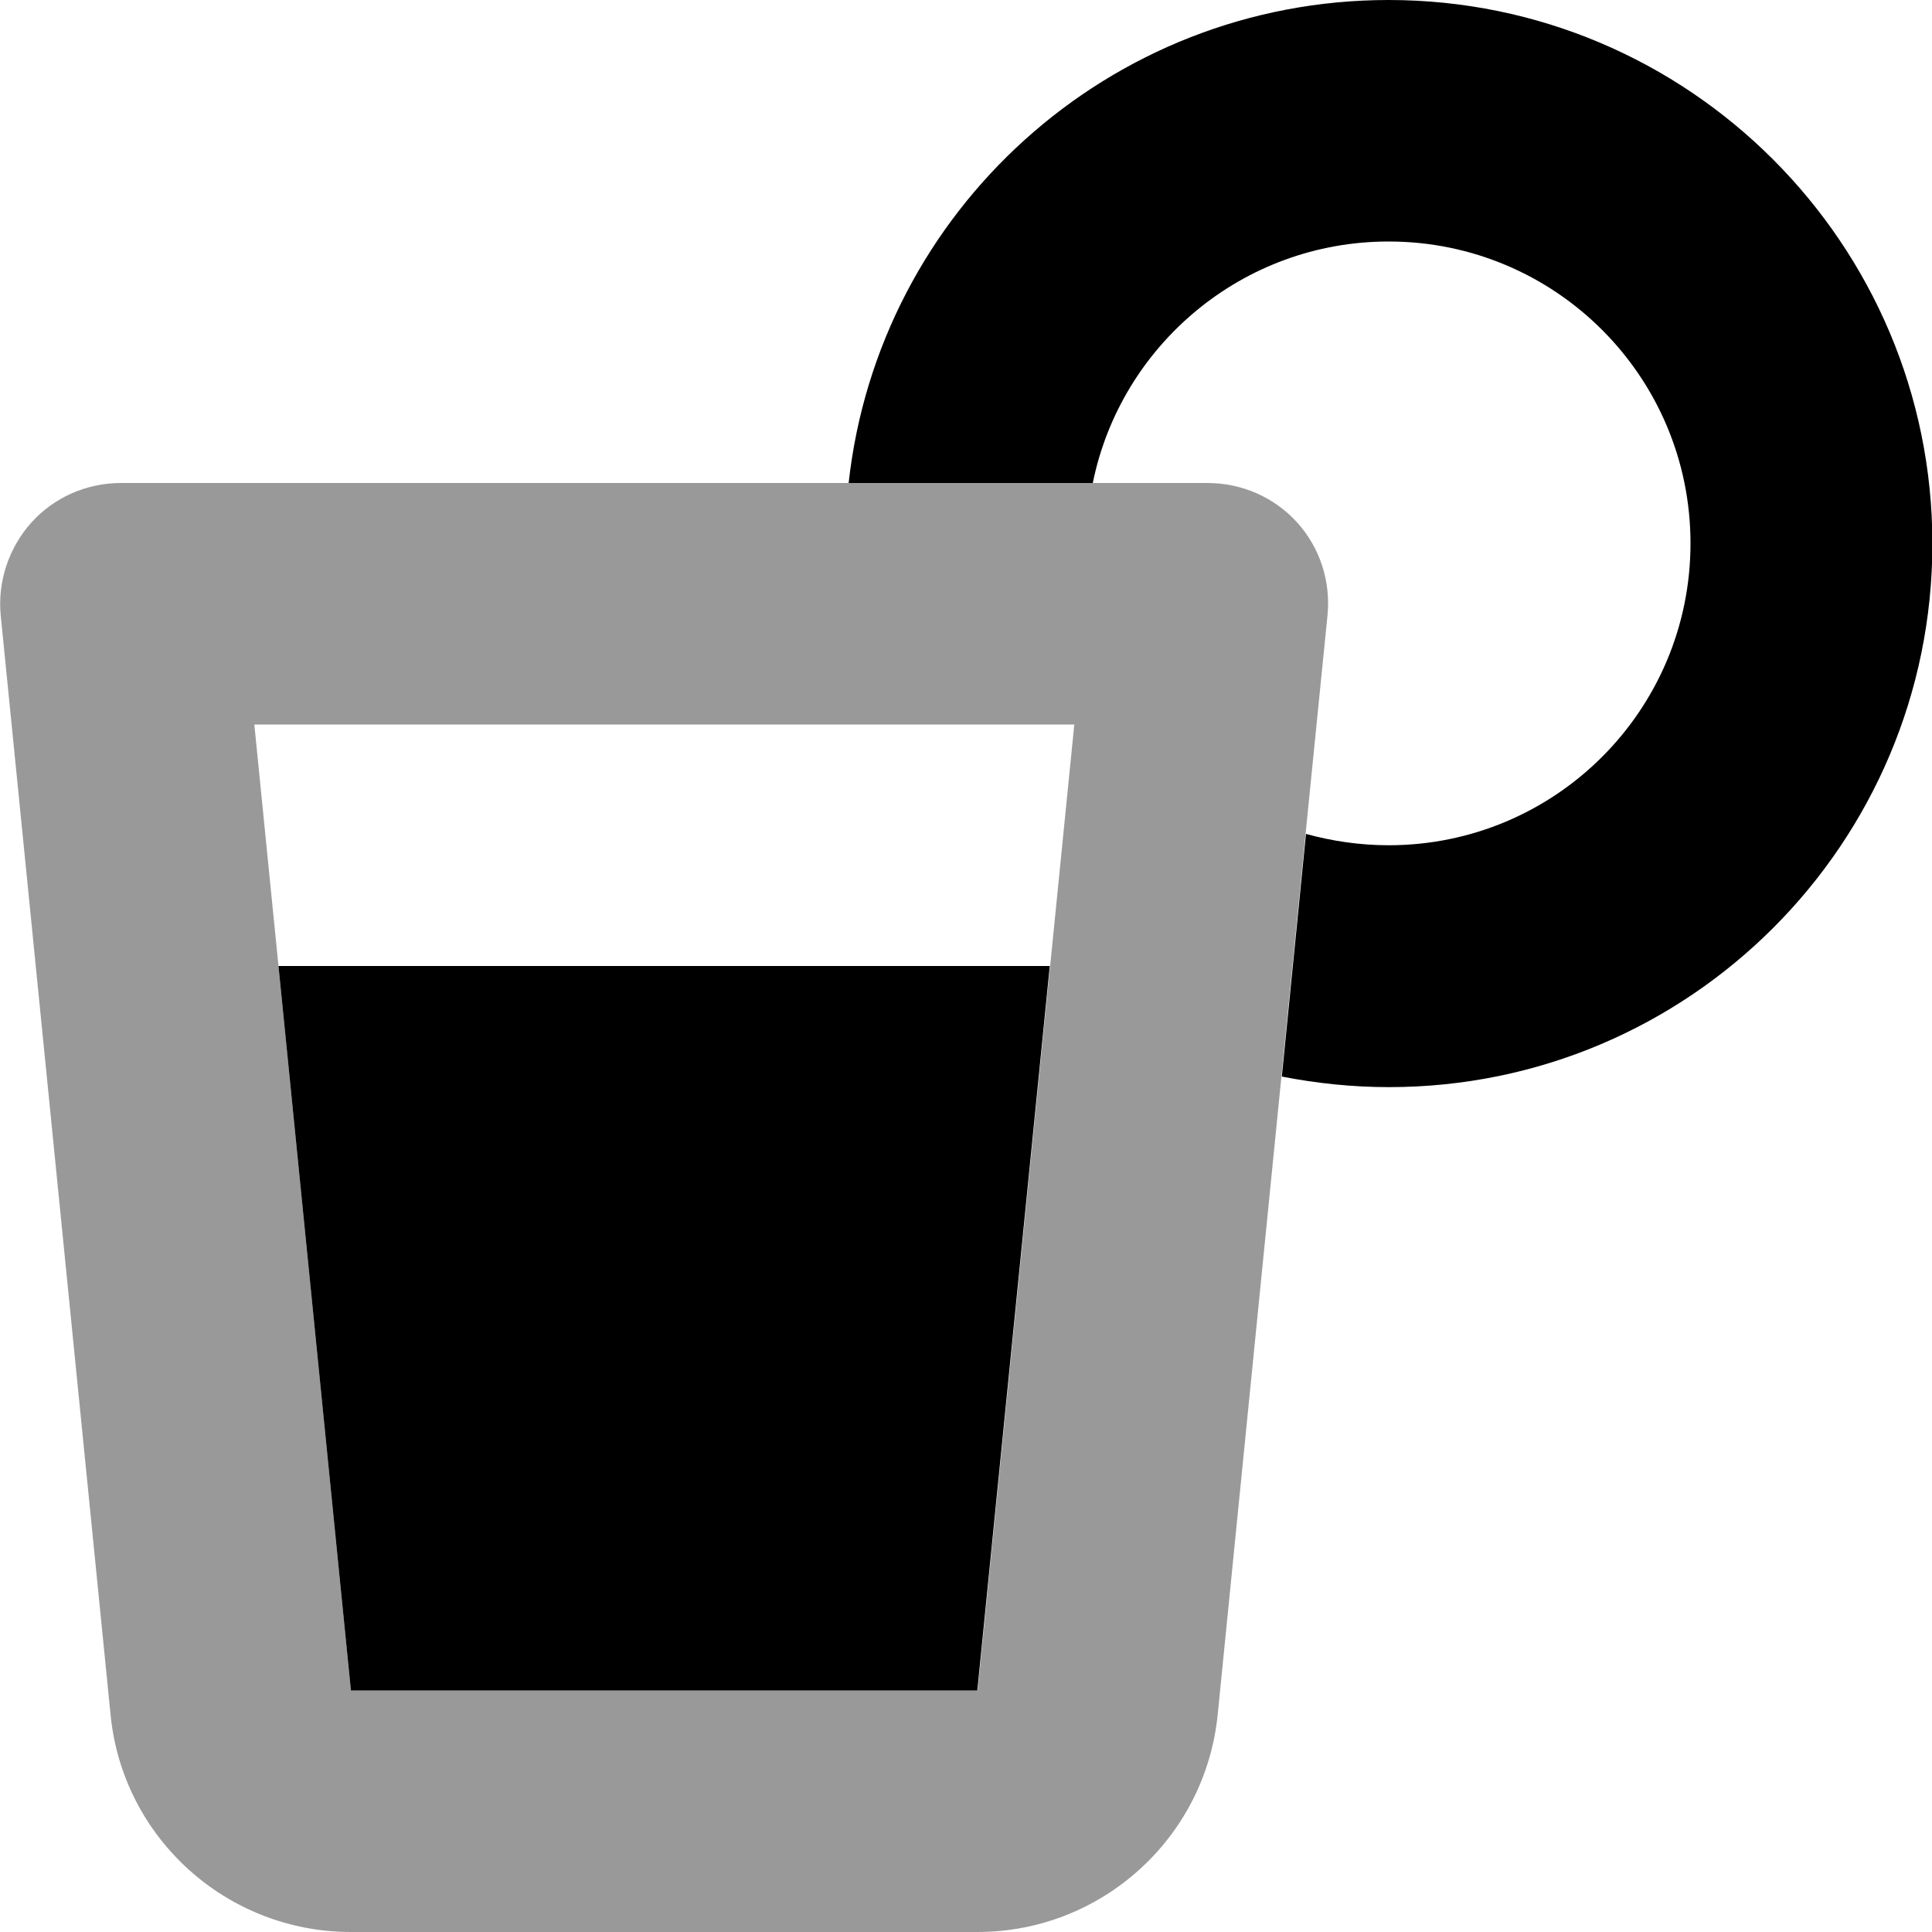
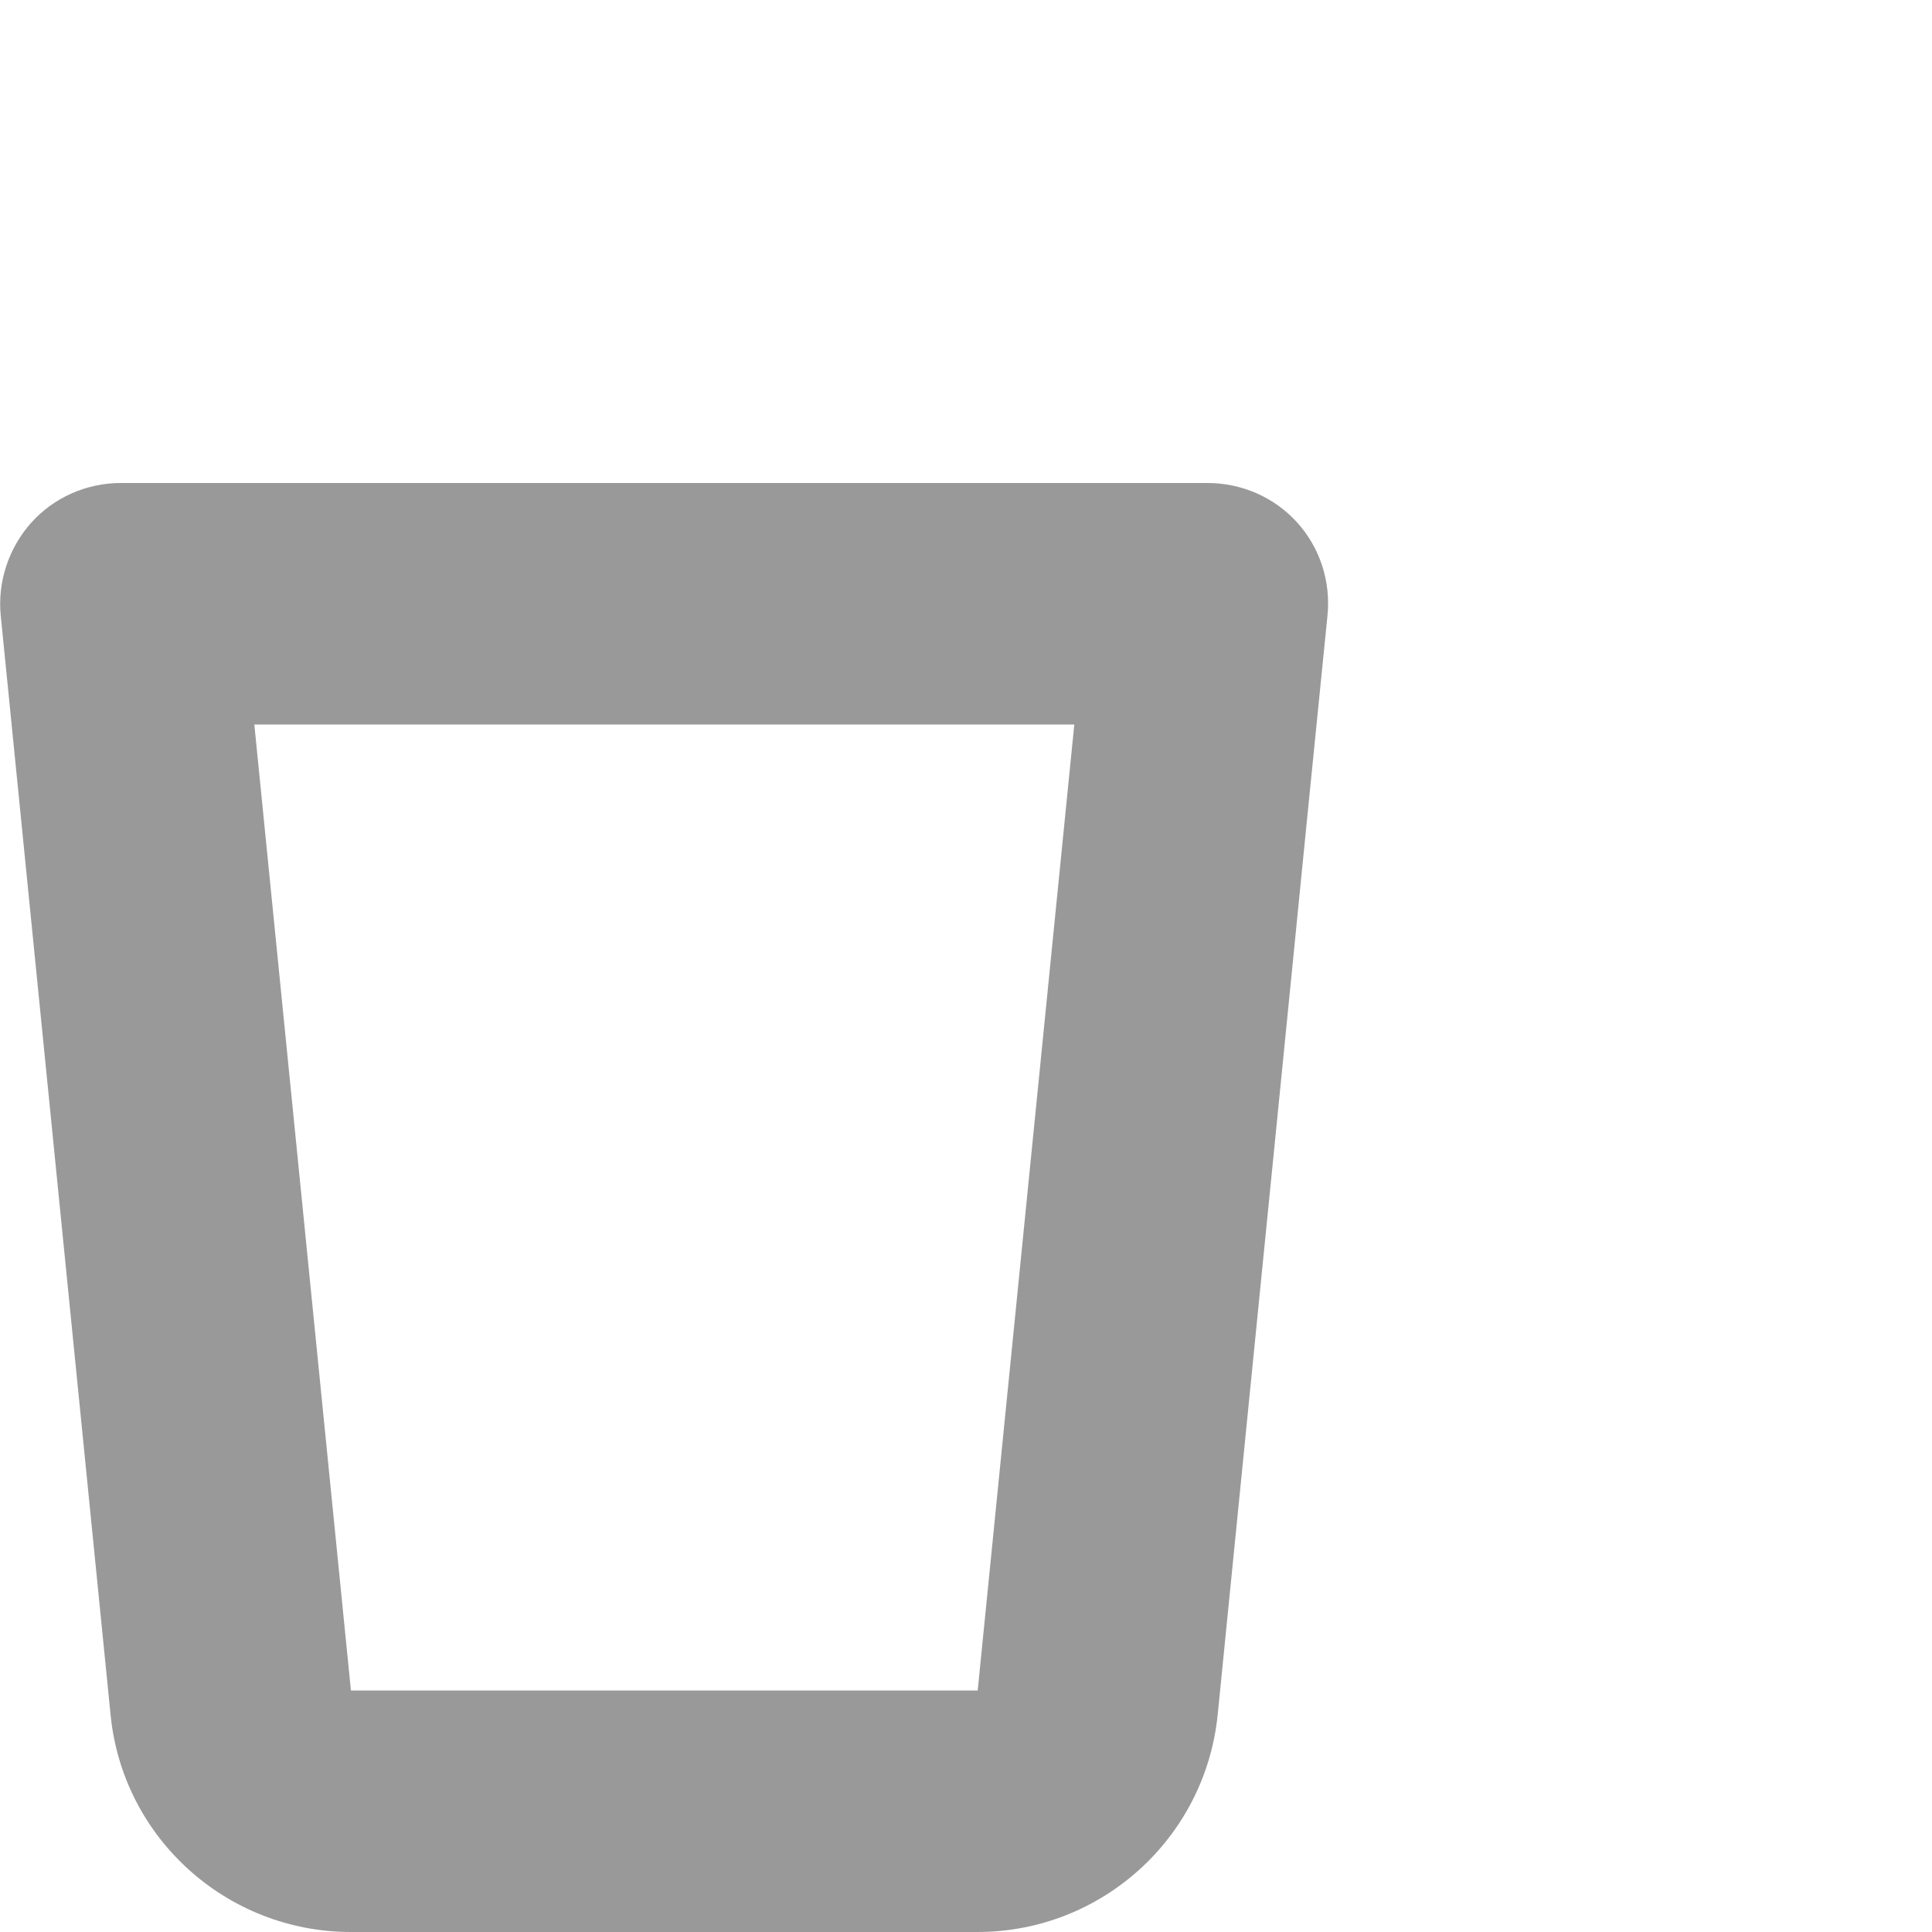
<svg xmlns="http://www.w3.org/2000/svg" viewBox="0 0 512 512">
  <defs>
    <style>.fa-secondary{opacity:.4}</style>
  </defs>
  <path class="fa-secondary" d="M.2 163.2L29.3 454.4C32.5 487.1 60.1 512 93 512L259 512c32.9 0 60.4-24.9 63.7-57.6c5.6-56.4 11.3-112.8 16.9-169.2c2.1-21.4 4.3-42.8 6.4-64.3c1.9-19.3 3.9-38.5 5.8-57.8c.9-9-2-18-8.1-24.7S329 128 320 128l-30.4 0-64.7 0L32 128c-9 0-17.7 3.8-23.7 10.5s-9 15.7-8.1 24.7zM67.4 192l217.3 0c-2.1 21.3-4.3 42.7-6.4 64c-6.4 64-12.8 128-19.2 192L93 448c-6.4-64-12.8-128-19.2-192c-2.1-21.3-4.3-42.7-6.4-64z" />
-   <path class="fa-primary" d="M448 144c0 44.2-35.8 80-80 80c-7.6 0-15-1.1-21.9-3l-6.4 64.3c9.2 1.8 18.7 2.8 28.4 2.8c79.5 0 144-64.5 144-144S447.5 0 368 0C293.9 0 232.8 56 224.9 128l64.7 0C297 91.5 329.3 64 368 64c44.2 0 80 35.8 80 80zM73.8 256L93 448 259 448l19.2-192L73.8 256z" />
</svg>